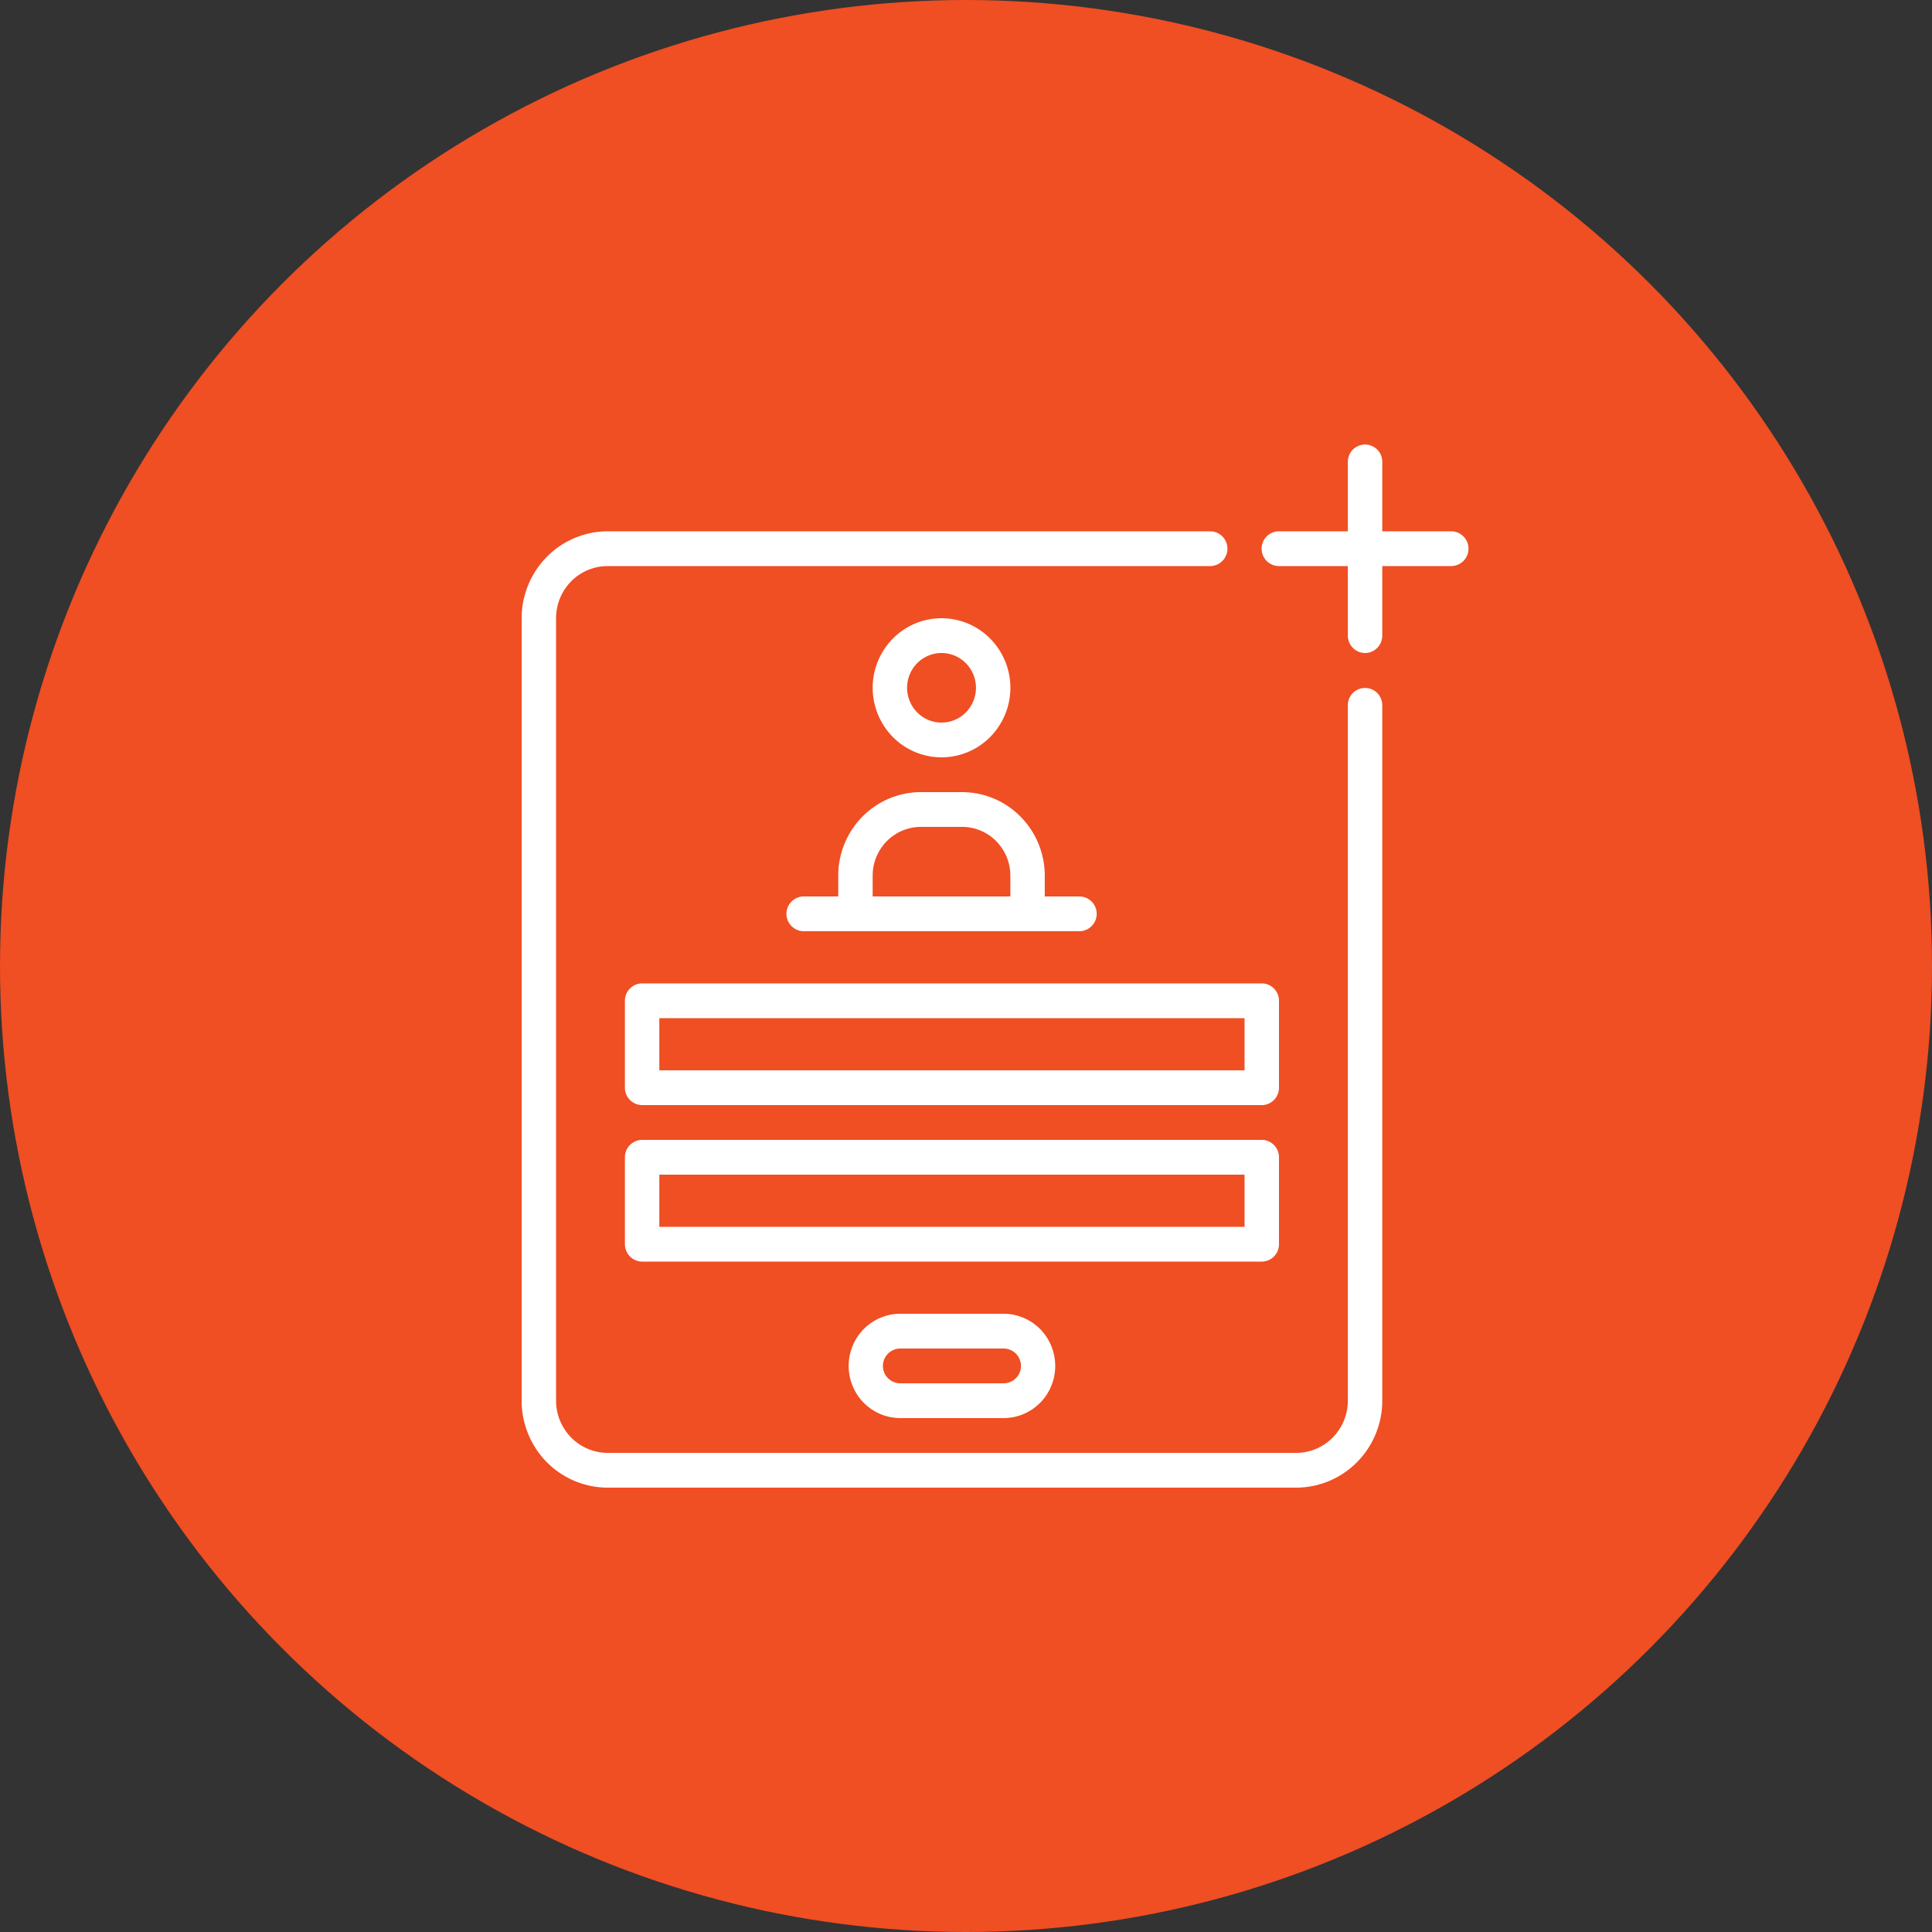
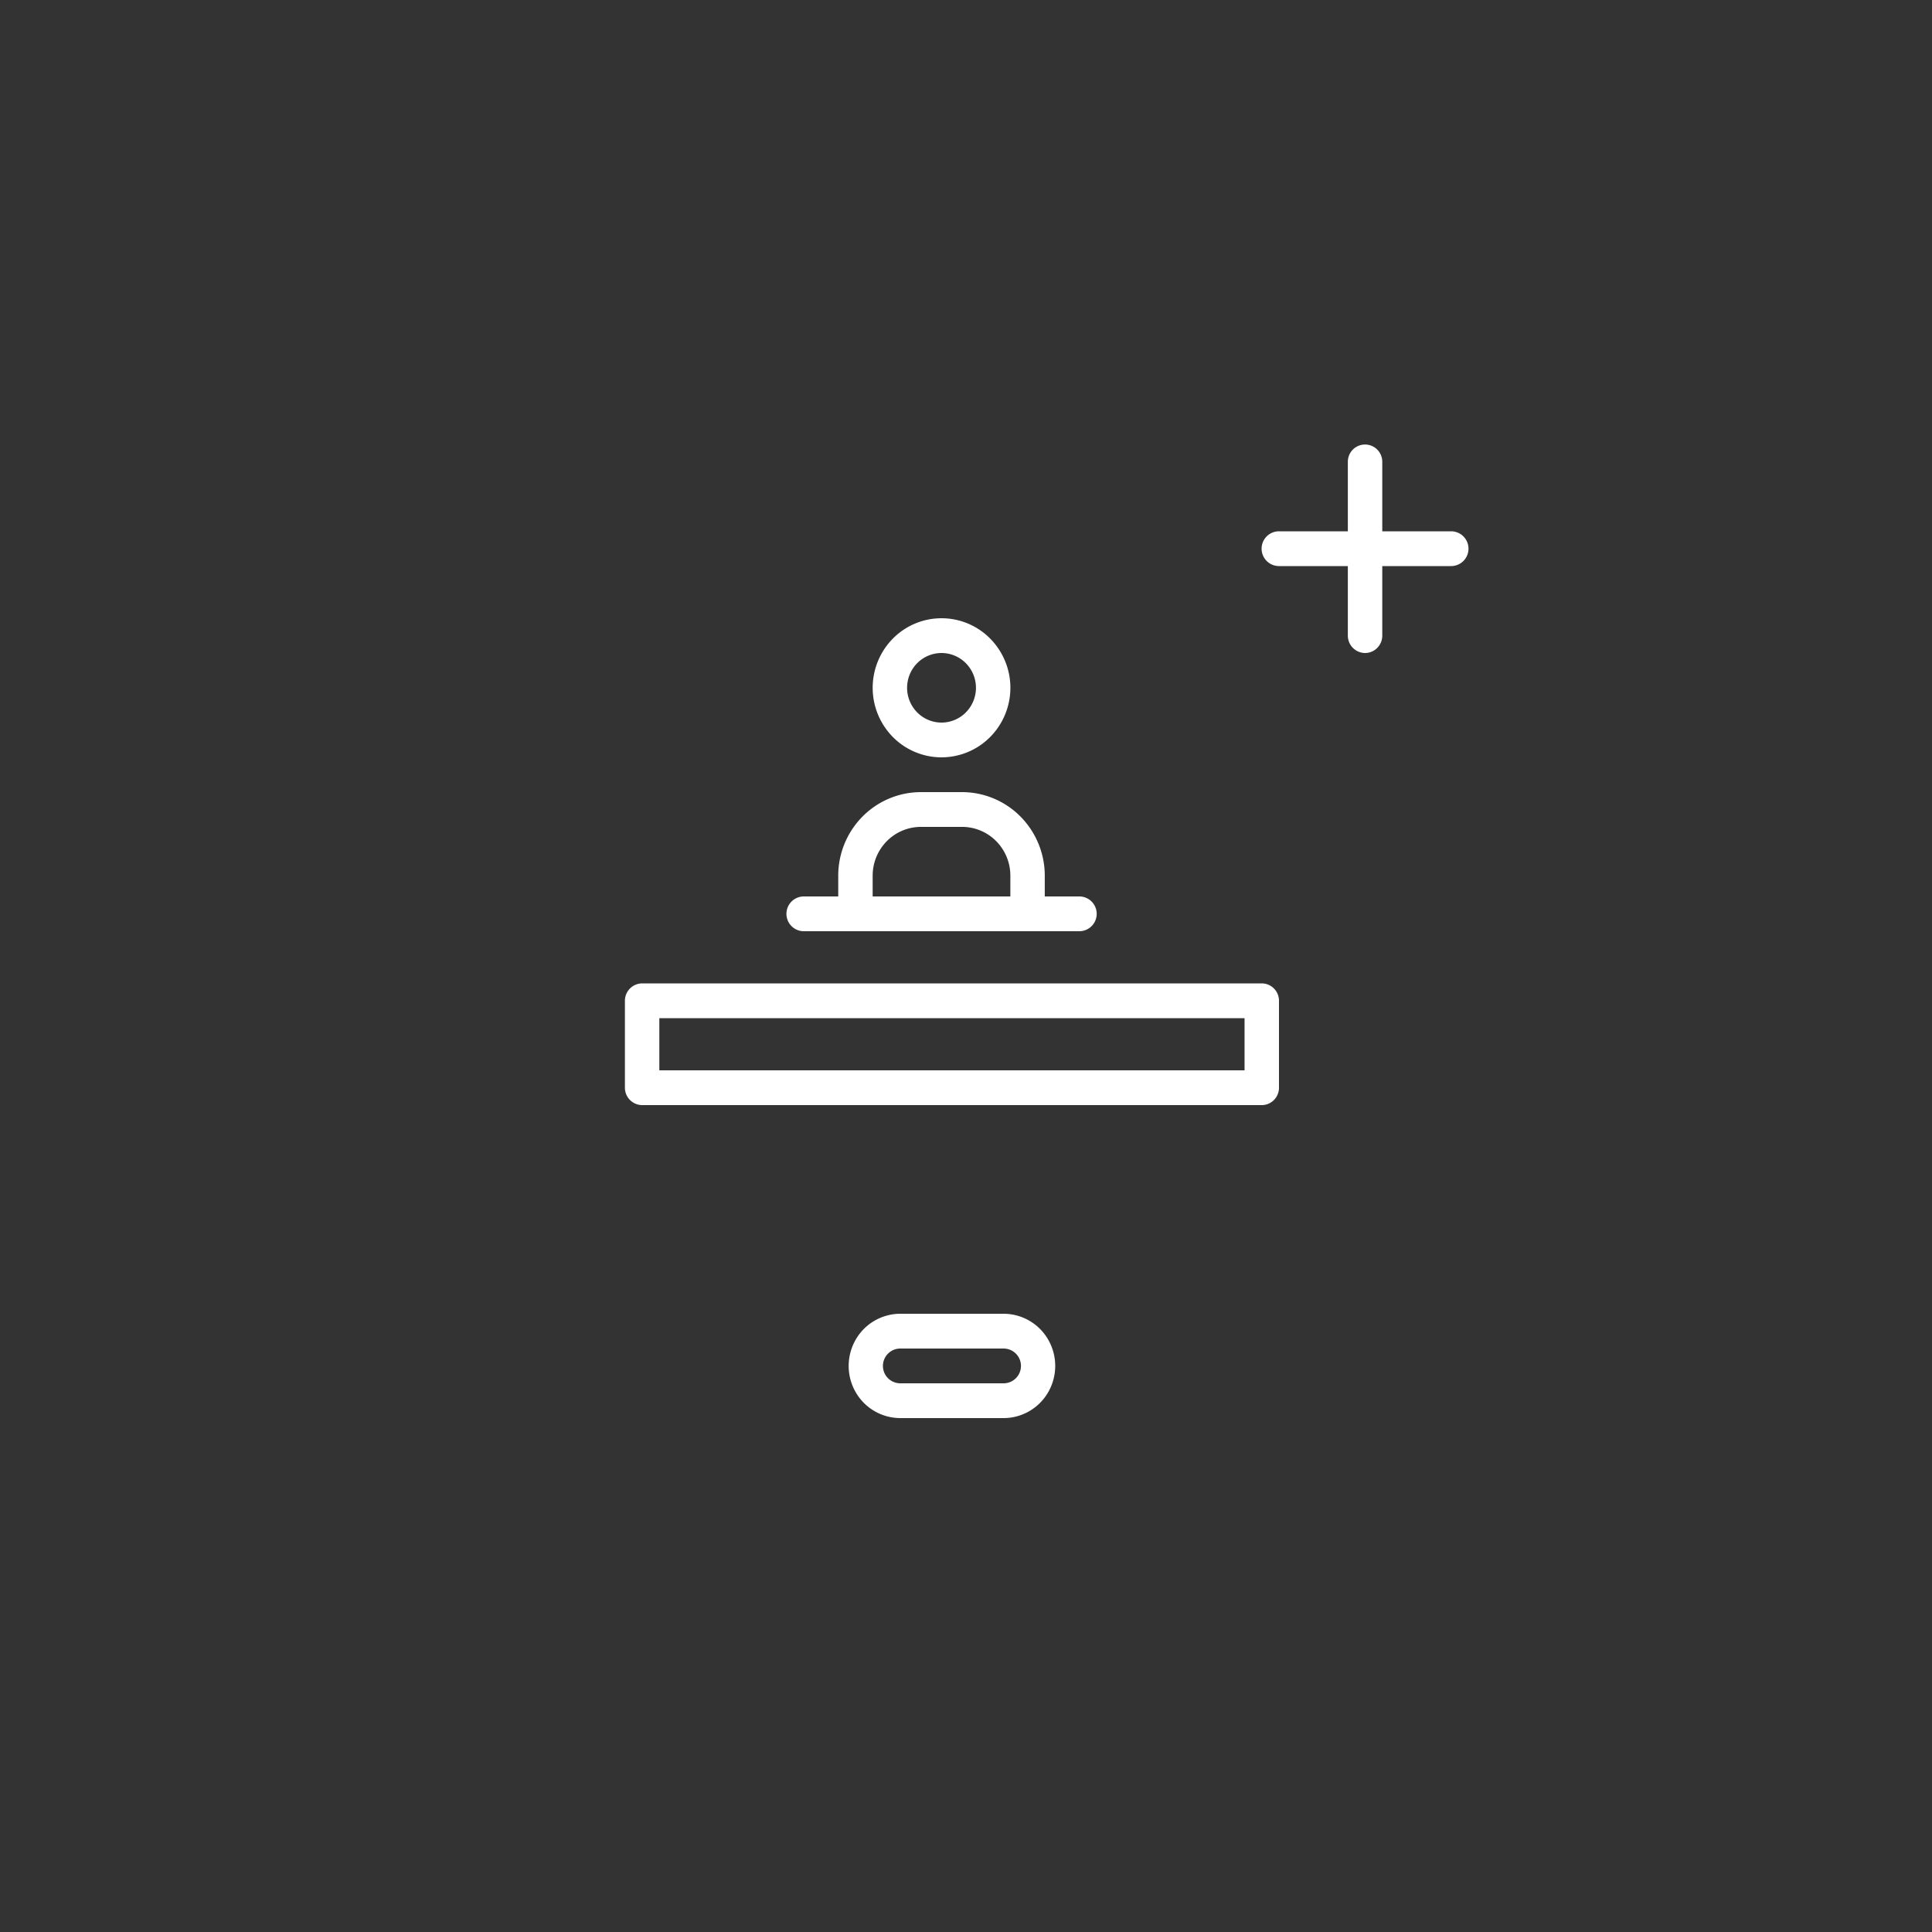
<svg xmlns="http://www.w3.org/2000/svg" width="100" height="100" viewBox="0 0 100 100">
  <rect x="0" y="0" width="100" height="100" fill="#333333" stroke="none" />
  <g id="icon-pierakstities" transform="translate(-104 -1164)">
-     <circle id="Ellipse_24" data-name="Ellipse 24" cx="50" cy="50" r="50" transform="translate(104 1164)" fill="#f04e23" />
    <g id="icon-pieraksties" transform="translate(-0.25 1178.25)">
-       <path id="Path_11" data-name="Path 11" d="M305.518,451.65h-5.345a2.668,2.668,0,0,1-2.315-1.35,2.725,2.725,0,0,1,0-2.7,2.668,2.668,0,0,1,2.315-1.35h5.345a2.668,2.668,0,0,1,2.315,1.35,2.725,2.725,0,0,1,0,2.7A2.668,2.668,0,0,1,305.518,451.65Zm-5.345-3.6a.9.9,0,0,0,0,1.8h5.345a.9.9,0,0,0,0-1.8Z" transform="translate(-149.323 -392.5)" fill="#fff" />
-       <path id="Path_12" data-name="Path 12" d="M216.714,365.05H184.641a.9.9,0,0,1-.891-.9v-4.5a.9.9,0,0,1,.891-.9h32.073a.886.886,0,0,1,.63.264.9.9,0,0,1,.261.636v4.5a.9.9,0,0,1-.261.636A.886.886,0,0,1,216.714,365.05Zm-31.182-1.8h30.291v-2.7H185.532Z" transform="translate(-47.155 -314)" fill="#fff" />
+       <path id="Path_11" data-name="Path 11" d="M305.518,451.65h-5.345a2.668,2.668,0,0,1-2.315-1.35,2.725,2.725,0,0,1,0-2.7,2.668,2.668,0,0,1,2.315-1.35h5.345a2.668,2.668,0,0,1,2.315,1.35,2.725,2.725,0,0,1,0,2.7A2.668,2.668,0,0,1,305.518,451.65Zm-5.345-3.6a.9.9,0,0,0,0,1.8h5.345a.9.9,0,0,0,0-1.8" transform="translate(-149.323 -392.5)" fill="#fff" />
      <path id="Path_13" data-name="Path 13" d="M216.714,286.3H184.641a.9.9,0,0,1-.891-.9v-4.5a.9.9,0,0,1,.891-.9h32.073a.886.886,0,0,1,.63.264.9.9,0,0,1,.261.636v4.5a.9.9,0,0,1-.261.636A.887.887,0,0,1,216.714,286.3Zm-31.182-1.8h30.291v-2.7H185.532Z" transform="translate(-47.155 -243.35)" fill="#fff" />
      <path id="Path_14" data-name="Path 14" d="M302,190.95a.9.9,0,0,1-.891-.9v-1.978a2.539,2.539,0,0,0-.732-1.783,2.487,2.487,0,0,0-1.765-.74h-2.133a2.487,2.487,0,0,0-1.765.74,2.536,2.536,0,0,0-.732,1.783v1.978a.891.891,0,1,1-1.782,0v-1.978a4.35,4.35,0,0,1,1.254-3.055,4.261,4.261,0,0,1,3.024-1.267h2.133a4.262,4.262,0,0,1,3.024,1.267,4.35,4.35,0,0,1,1.255,3.055v1.978a.9.9,0,0,1-.261.636.887.887,0,0,1-.63.264Z" transform="translate(-144.563 -157)" fill="#fff" />
      <path id="Path_15" data-name="Path 15" d="M313.264,103.45a3.545,3.545,0,0,1-2.52-1.054,3.627,3.627,0,0,1,0-5.091,3.538,3.538,0,0,1,5.04,0,3.623,3.623,0,0,1,0,5.09A3.551,3.551,0,0,1,313.264,103.45Zm0-5.4a1.773,1.773,0,0,0-1.26.527,1.813,1.813,0,0,0,0,2.546,1.769,1.769,0,0,0,2.52,0,1.811,1.811,0,0,0,0-2.545,1.775,1.775,0,0,0-1.259-.528Z" transform="translate(-160.281 -78.5)" fill="#fff" />
      <path id="Path_16" data-name="Path 16" d="M281.1,238.05H266.841a.9.9,0,0,1,0-1.8H281.1a.9.9,0,0,1,0,1.8Z" transform="translate(-120.985 -204.1)" fill="#fff" />
-       <path id="Path_17" data-name="Path 17" d="M171.341,102H135.7a4.438,4.438,0,0,1-3.148-1.319A4.53,4.53,0,0,1,131.25,97.5V57a4.53,4.53,0,0,1,1.306-3.181A4.438,4.438,0,0,1,135.7,52.5h31.182a.9.9,0,0,1,0,1.8H135.7a2.664,2.664,0,0,0-1.889.792A2.719,2.719,0,0,0,133.032,57V97.5a2.719,2.719,0,0,0,.784,1.909,2.664,2.664,0,0,0,1.889.792h35.636a2.664,2.664,0,0,0,1.889-.792,2.719,2.719,0,0,0,.784-1.909v-36a.891.891,0,1,1,1.782,0v36a4.53,4.53,0,0,1-1.306,3.181A4.438,4.438,0,0,1,171.341,102Z" transform="translate(0 -39.25)" fill="#fff" />
      <path id="Path_18" data-name="Path 18" d="M517.3,54.3h-8.909a.9.9,0,0,1,0-1.8H517.3a.9.9,0,0,1,0,1.8Z" transform="translate(-337.941 -39.25)" fill="#fff" />
      <path id="Path_19" data-name="Path 19" d="M552.141,19.55a.9.9,0,0,1-.891-.9v-9a.891.891,0,1,1,1.782,0v9a.9.9,0,0,1-.261.636A.887.887,0,0,1,552.141,19.55Z" transform="translate(-377.236)" fill="#fff" />
    </g>
  </g>
</svg>